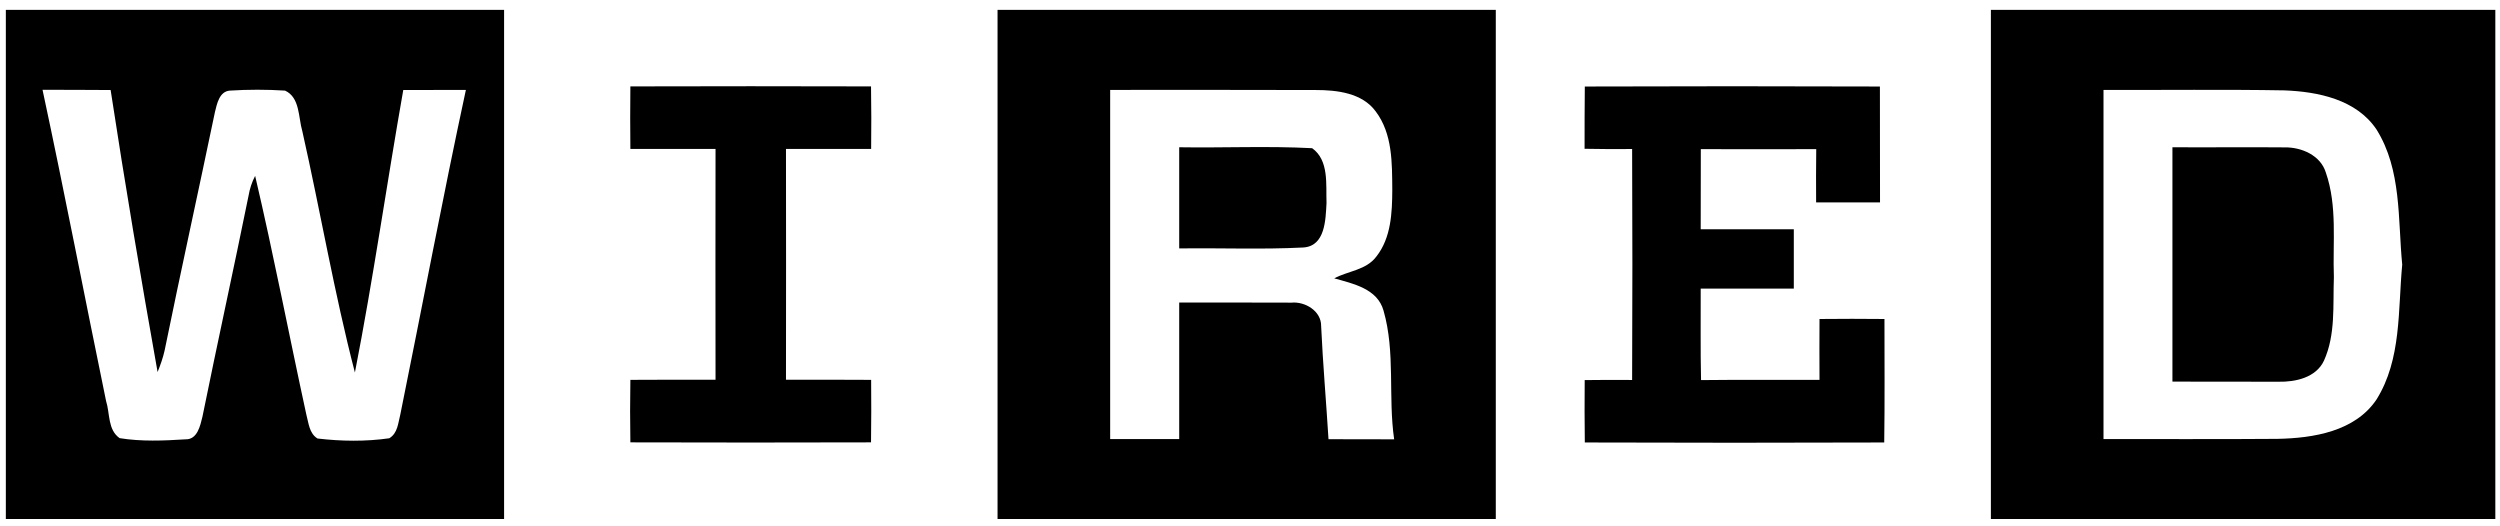
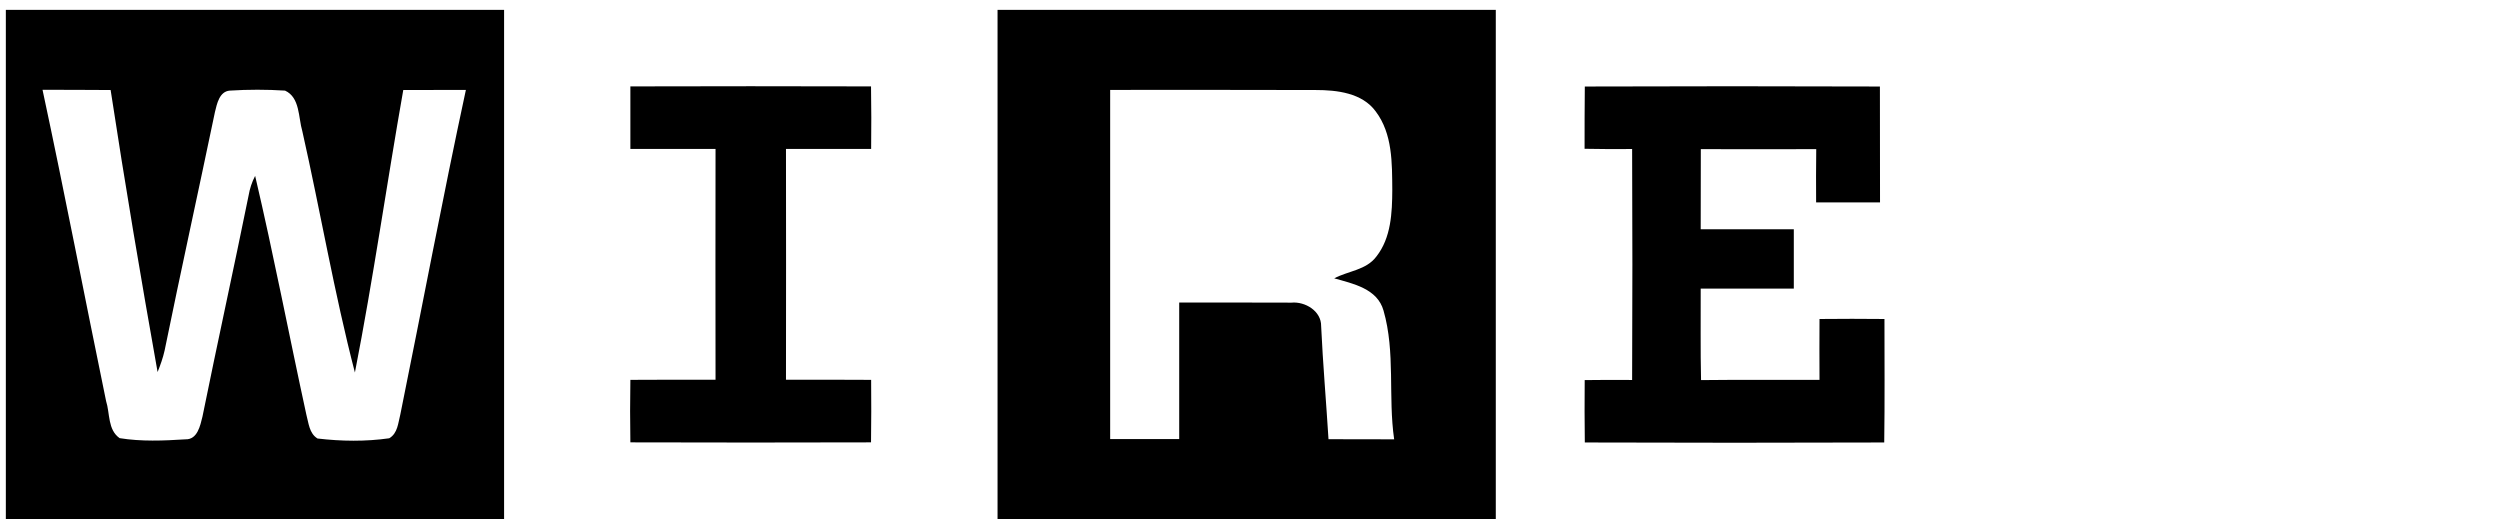
<svg xmlns="http://www.w3.org/2000/svg" width="214" height="45" viewBox="0 0 214 45" fill="none">
  <path d="M0.5 0.846H43.15V44.426H0.5V0.846ZM3.64 7.686C5.54 16.546 7.25 25.456 9.08 34.326C9.42 35.386 9.21 36.786 10.24 37.506C12.1 37.806 14.01 37.726 15.88 37.606C16.9 37.636 17.14 36.436 17.33 35.666C18.61 29.346 20 23.046 21.28 16.736C21.38 16.156 21.56 15.586 21.84 15.056C23.43 21.836 24.74 28.676 26.22 35.476C26.42 36.196 26.46 37.096 27.18 37.536C29.21 37.776 31.29 37.806 33.32 37.516C34.05 37.086 34.08 36.196 34.27 35.466C36.15 26.216 37.89 16.926 39.88 7.696C38.09 7.706 36.3 7.706 34.52 7.706C33.1 15.756 31.95 23.866 30.38 31.886C28.61 25.076 27.43 18.106 25.88 11.236C25.53 10.056 25.69 8.346 24.4 7.756C22.83 7.656 21.24 7.656 19.67 7.756C18.78 7.826 18.57 8.886 18.4 9.586C16.98 16.396 15.48 23.196 14.09 30.006C13.95 30.636 13.73 31.246 13.49 31.846C12.06 23.816 10.7 15.766 9.47 7.706C7.53 7.686 5.58 7.696 3.64 7.686Z" fill="black" />
  <path d="M85.39 0.846H128.04V44.426H85.39V0.846ZM95.03 7.696V37.586H100.94V25.896C104.14 25.906 107.35 25.886 110.55 25.906C111.72 25.796 113.11 26.626 113.09 27.916C113.24 31.146 113.52 34.366 113.72 37.596C115.6 37.596 117.47 37.596 119.34 37.606C118.81 33.946 119.46 30.176 118.43 26.586C117.9 24.706 115.83 24.286 114.21 23.826C115.41 23.186 116.95 23.126 117.82 21.956C119.08 20.356 119.17 18.206 119.18 16.256C119.16 13.966 119.21 11.456 117.76 9.536C116.6 7.946 114.43 7.706 112.62 7.706C106.76 7.686 100.89 7.696 95.03 7.696Z" fill="black" />
-   <path d="M170.42 0.846H213.6V44.426H170.42V0.846ZM180.06 7.696V37.586C185.03 37.576 189.99 37.606 194.96 37.566C198.02 37.506 201.59 36.936 203.43 34.196C205.58 30.756 205.26 26.536 205.63 22.656C205.25 18.766 205.59 14.536 203.43 11.086C201.71 8.516 198.43 7.846 195.54 7.736C190.39 7.646 185.22 7.716 180.06 7.696Z" fill="black" />
-   <path d="M53.96 7.396C60.83 7.376 67.7 7.376 74.56 7.396C74.59 9.176 74.59 10.966 74.57 12.746C72.14 12.756 69.71 12.746 67.28 12.746C67.29 19.326 67.29 25.916 67.28 32.506C69.71 32.506 72.14 32.496 74.57 32.516C74.58 34.296 74.59 36.086 74.56 37.866C67.69 37.886 60.83 37.886 53.96 37.866C53.93 36.076 53.93 34.296 53.96 32.516C56.39 32.496 58.82 32.506 61.25 32.506C61.24 25.926 61.24 19.336 61.25 12.746C58.82 12.746 56.39 12.756 53.96 12.746C53.94 10.966 53.94 9.186 53.96 7.396Z" fill="black" />
+   <path d="M53.96 7.396C60.83 7.376 67.7 7.376 74.56 7.396C74.59 9.176 74.59 10.966 74.57 12.746C72.14 12.756 69.71 12.746 67.28 12.746C67.29 19.326 67.29 25.916 67.28 32.506C69.71 32.506 72.14 32.496 74.57 32.516C74.58 34.296 74.59 36.086 74.56 37.866C67.69 37.886 60.83 37.886 53.96 37.866C53.93 36.076 53.93 34.296 53.96 32.516C56.39 32.496 58.82 32.506 61.25 32.506C61.24 25.926 61.24 19.336 61.25 12.746C58.82 12.746 56.39 12.756 53.96 12.746Z" fill="black" />
  <path d="M135.66 7.406C144.08 7.376 152.5 7.376 160.92 7.406C160.93 10.716 160.92 14.016 160.93 17.326H155.46C155.45 15.806 155.45 14.286 155.47 12.766C152.18 12.776 148.89 12.776 145.59 12.766C145.58 15.056 145.58 17.336 145.58 19.626H153.55V24.706H145.58C145.59 27.316 145.55 29.936 145.61 32.536C148.99 32.496 152.37 32.526 155.75 32.516C155.74 30.776 155.74 29.046 155.75 27.306C157.61 27.286 159.46 27.286 161.31 27.306C161.31 30.826 161.34 34.356 161.29 37.876C152.75 37.906 144.21 37.906 135.66 37.876C135.63 36.096 135.64 34.316 135.65 32.536C137 32.516 138.35 32.516 139.71 32.526C139.74 25.936 139.74 19.346 139.71 12.756C138.35 12.766 137 12.766 135.64 12.736C135.64 10.956 135.64 9.176 135.66 7.406Z" fill="black" />
-   <path d="M100.94 12.606C104.73 12.666 108.53 12.486 112.32 12.686C113.78 13.726 113.49 15.806 113.55 17.376C113.47 18.796 113.45 21.076 111.55 21.186C108.02 21.366 104.48 21.216 100.94 21.266V12.606Z" fill="black" />
-   <path d="M185.97 12.606C189.17 12.626 192.38 12.586 195.58 12.616C197.01 12.596 198.64 13.296 199.09 14.766C200.09 17.636 199.67 20.756 199.78 23.736C199.69 26.126 199.94 28.646 198.93 30.876C198.25 32.326 196.49 32.706 195.04 32.676C192.01 32.676 188.99 32.666 185.96 32.666V12.606H185.97Z" fill="black" />
</svg>